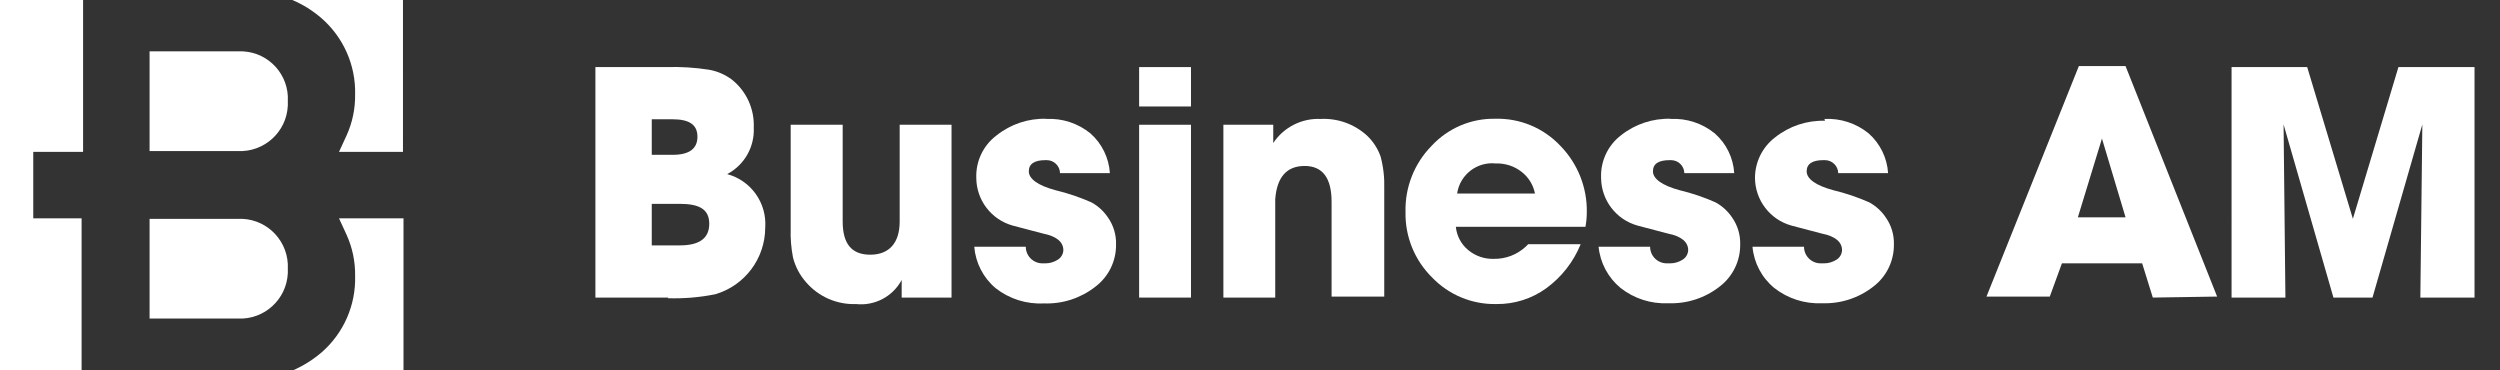
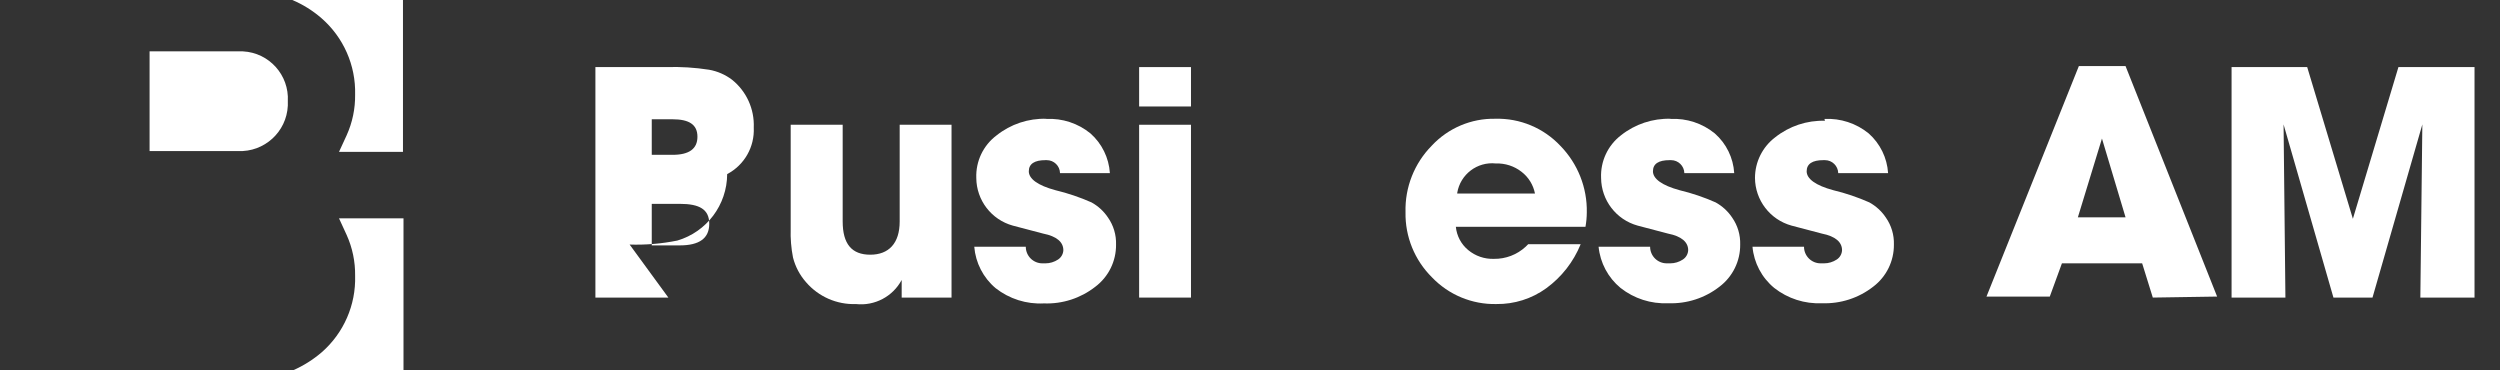
<svg xmlns="http://www.w3.org/2000/svg" version="1.1" id="Layer_1" x="0px" y="0px" width="276.042px" height="40.898px" viewBox="0 0 276.042 40.898" enable-background="new 0 0 276.042 40.898" xml:space="preserve">
  <rect x="0" y="0" width="276.042" height="40.898" fill="#333333" stroke="none" />
  <g id="icon_8_">
    <path fill="#ffffff" d="M38.277,25.945c0.639,1.418,0.957,2.957,0.934,4.514c0.093,3.213-1.254,6.301-3.667,8.42   c-0.966,0.83-2.048,1.514-3.212,2.02h12.221V24.109h-7.121L38.277,25.945z" />
    <path fill="#ffffff" d="M39.211,10.441c0.022,1.549-0.297,3.083-0.934,4.494l-0.846,1.836h7.064V0H32.277   c1.168,0.493,2.252,1.17,3.209,2C37.926,4.118,39.292,7.211,39.211,10.441z" />
-     <path fill="#ffffff" d="M26.258,24.164h-9.742v11.01h9.76c2.902,0.135,5.365-2.107,5.505-5.008V29.67   c0.134-2.902-2.106-5.367-5.009-5.506H26.258z" />
-     <path fill="#ffffff" d="M3.672,24.109v-7.338h5.502V0H0v40.898h9.01V24.109H3.672z" />
    <path fill="#ffffff" d="M26.258,5.669h-9.742V16.68h9.76c2.902,0.133,5.365-2.108,5.505-5.009v-0.496   c0.156-2.884-2.058-5.348-4.94-5.502c-0.01,0-0.021-0.003-0.033-0.003H26.258z" />
  </g>
  <g>
-     <path fill="#ffffff" d="M73.799,32.857h-8.056V7.408h7.835c1.578-0.05,3.156,0.049,4.716,0.292c0.919,0.162,1.788,0.54,2.532,1.101   c1.597,1.279,2.488,3.241,2.402,5.285c0.105,2.137-1.04,4.142-2.935,5.138c2.64,0.712,4.401,3.198,4.202,5.926   c-0.015,3.395-2.25,6.377-5.504,7.338c-1.732,0.35-3.502,0.498-5.267,0.441L73.799,32.857z M71.965,13.17v3.926h2.293   c1.834,0,2.751-0.661,2.751-1.999c0-1.341-0.917-1.927-2.751-1.927H71.965z M71.965,22.51v4.585h3.102   c2.164,0,3.246-0.789,3.246-2.385c0-1.597-1.082-2.201-3.246-2.201H71.965z" />
+     <path fill="#ffffff" d="M73.799,32.857h-8.056V7.408h7.835c1.578-0.05,3.156,0.049,4.716,0.292c0.919,0.162,1.788,0.54,2.532,1.101   c1.597,1.279,2.488,3.241,2.402,5.285c0.105,2.137-1.04,4.142-2.935,5.138c-0.015,3.395-2.25,6.377-5.504,7.338c-1.732,0.35-3.502,0.498-5.267,0.441L73.799,32.857z M71.965,13.17v3.926h2.293   c1.834,0,2.751-0.661,2.751-1.999c0-1.341-0.917-1.927-2.751-1.927H71.965z M71.965,22.51v4.585h3.102   c2.164,0,3.246-0.789,3.246-2.385c0-1.597-1.082-2.201-3.246-2.201H71.965z" />
    <path fill="#ffffff" d="M99.34,13.775h5.725v19.083H99.56v-1.945c-0.982,1.832-2.979,2.885-5.046,2.66   c-2.104,0.076-4.129-0.809-5.505-2.404c-0.693-0.781-1.19-1.719-1.448-2.734c-0.205-1.045-0.291-2.109-0.256-3.172V13.775h5.741   v10.678c0,2.496,1.01,3.67,3.046,3.67c2.037,0,3.248-1.248,3.248-3.67V13.775z" />
    <path fill="#ffffff" d="M115.523,13.133c1.77-0.091,3.508,0.478,4.879,1.596c1.27,1.122,2.039,2.699,2.148,4.385h-5.506   c-0.016-0.797-0.67-1.431-1.467-1.431h-0.146c-1.193,0-1.834,0.404-1.834,1.23c0,0.825,0.973,1.56,2.953,2.092   c1.357,0.326,2.684,0.775,3.964,1.34c0.739,0.405,1.368,0.984,1.835,1.687c0.606,0.869,0.915,1.912,0.881,2.973   c0.021,1.83-0.83,3.561-2.294,4.66c-1.612,1.264-3.622,1.914-5.671,1.836c-1.926,0.105-3.822-0.496-5.339-1.689   c-1.361-1.148-2.206-2.793-2.351-4.568h5.689c0,1.014,0.822,1.834,1.836,1.834h0.33c0.497,0,0.98-0.148,1.395-0.42   c0.35-0.229,0.57-0.613,0.587-1.029c0-0.896-0.733-1.541-2.22-1.834l-3.358-0.883c-2.371-0.654-4.019-2.803-4.035-5.264   c-0.069-1.838,0.766-3.593,2.238-4.698c1.56-1.244,3.509-1.893,5.503-1.834L115.523,13.133z" />
    <path fill="#ffffff" d="M125.779,7.408h5.726v4.349h-5.726V7.408z M125.779,13.775h5.726v19.083h-5.726V13.775z" />
-     <path fill="#ffffff" d="M140.807,32.857h-5.725V13.775h5.506v2.016c1.154-1.74,3.141-2.75,5.229-2.658   c1.883-0.094,3.727,0.566,5.119,1.835c0.678,0.64,1.193,1.432,1.504,2.312c0.309,1.155,0.443,2.349,0.404,3.542v11.925h-5.814   V22.288c0-2.641-0.994-3.962-2.975-3.962s-3.063,1.229-3.248,3.67V32.857z" />
    <path fill="#ffffff" d="M168.459,27.242l0.275-0.275h5.797c-0.789,1.943-2.104,3.627-3.797,4.861c-1.6,1.16-3.531,1.77-5.506,1.744   c-2.684,0.059-5.266-1.014-7.117-2.953c-1.916-1.898-2.971-4.498-2.918-7.193c-0.076-2.739,0.973-5.39,2.896-7.34   c1.814-1.946,4.369-3.028,7.027-2.972c2.721-0.073,5.338,1.024,7.195,3.009c1.906,1.96,2.953,4.604,2.898,7.338   c-0.002,0.531-0.053,1.06-0.146,1.58H160.75c0.098,1.002,0.584,1.926,1.361,2.568c0.795,0.662,1.807,1.008,2.842,0.973   C166.252,28.602,167.506,28.123,168.459,27.242z M160.901,21.371h8.586c-0.186-0.956-0.715-1.812-1.486-2.403   c-0.805-0.629-1.805-0.953-2.826-0.918c-2.061-0.223-3.936,1.202-4.273,3.247V21.371z" />
    <path fill="#ffffff" d="M184.459,13.133c1.768-0.091,3.506,0.478,4.879,1.596c1.273,1.116,2.047,2.696,2.148,4.385h-5.506   c-0.02-0.797-0.672-1.431-1.467-1.431h-0.166c-1.211,0-1.834,0.404-1.834,1.23c0,0.825,0.992,1.56,2.953,2.092   c1.359,0.326,2.686,0.775,3.963,1.34c0.738,0.405,1.369,0.984,1.836,1.687c0.605,0.869,0.914,1.912,0.881,2.973   c0.018,1.82-0.826,3.541-2.277,4.643c-1.611,1.262-3.619,1.912-5.668,1.834c-1.902,0.088-3.77-0.512-5.264-1.688   c-1.379-1.137-2.252-2.773-2.426-4.551h5.689c0,1.014,0.82,1.834,1.836,1.834h0.385c0.496,0,0.982-0.148,1.393-0.42   c0.352-0.229,0.572-0.613,0.59-1.029c0-0.896-0.734-1.541-2.223-1.834l-3.357-0.883c-2.371-0.654-4.018-2.803-4.037-5.264   c-0.078-1.829,0.736-3.581,2.184-4.698c1.561-1.244,3.512-1.893,5.506-1.834L184.459,13.133z" />
    <path fill="#ffffff" d="M201.45,13.133c1.768-0.091,3.506,0.478,4.881,1.596c1.266,1.122,2.039,2.699,2.146,4.385h-5.506   c-0.02-0.797-0.67-1.431-1.465-1.431h-0.186c-1.191,0-1.834,0.404-1.834,1.23c0,0.825,0.971,1.56,2.953,2.092   c1.359,0.326,2.684,0.775,3.963,1.34c0.738,0.405,1.369,0.984,1.836,1.687c0.605,0.869,0.914,1.912,0.881,2.973   c0.016,1.82-0.826,3.541-2.277,4.643c-1.613,1.262-3.621,1.912-5.668,1.834c-1.902,0.088-3.77-0.512-5.268-1.688   c-1.377-1.135-2.244-2.773-2.402-4.551h5.689c0,1.014,0.82,1.834,1.832,1.834h0.387c0.496,0,0.98-0.148,1.395-0.42   c0.352-0.229,0.568-0.613,0.586-1.029c0-0.896-0.734-1.541-2.219-1.834l-3.357-0.883c-2.371-0.654-4.02-2.803-4.037-5.264   c0.002-1.757,0.822-3.413,2.221-4.478c1.561-1.244,3.51-1.894,5.506-1.834L201.45,13.133z" />
    <path fill="#ffffff" d="M237.706,32.857l-1.176-3.781h-8.859l-1.34,3.67h-6.99L229.54,7.297h5.156l10.111,25.449L237.706,32.857z    M232.092,15.297l-2.66,8.698h5.264L232.092,15.297z" />
    <path fill="#ffffff" d="M252.348,32.857h-5.945V7.408h8.35l5.045,16.752l5.029-16.752h8.402v25.449h-5.982l0.221-19.12   l-5.504,19.12h-4.313l-5.506-19.12L252.348,32.857z" />
  </g>
</svg>